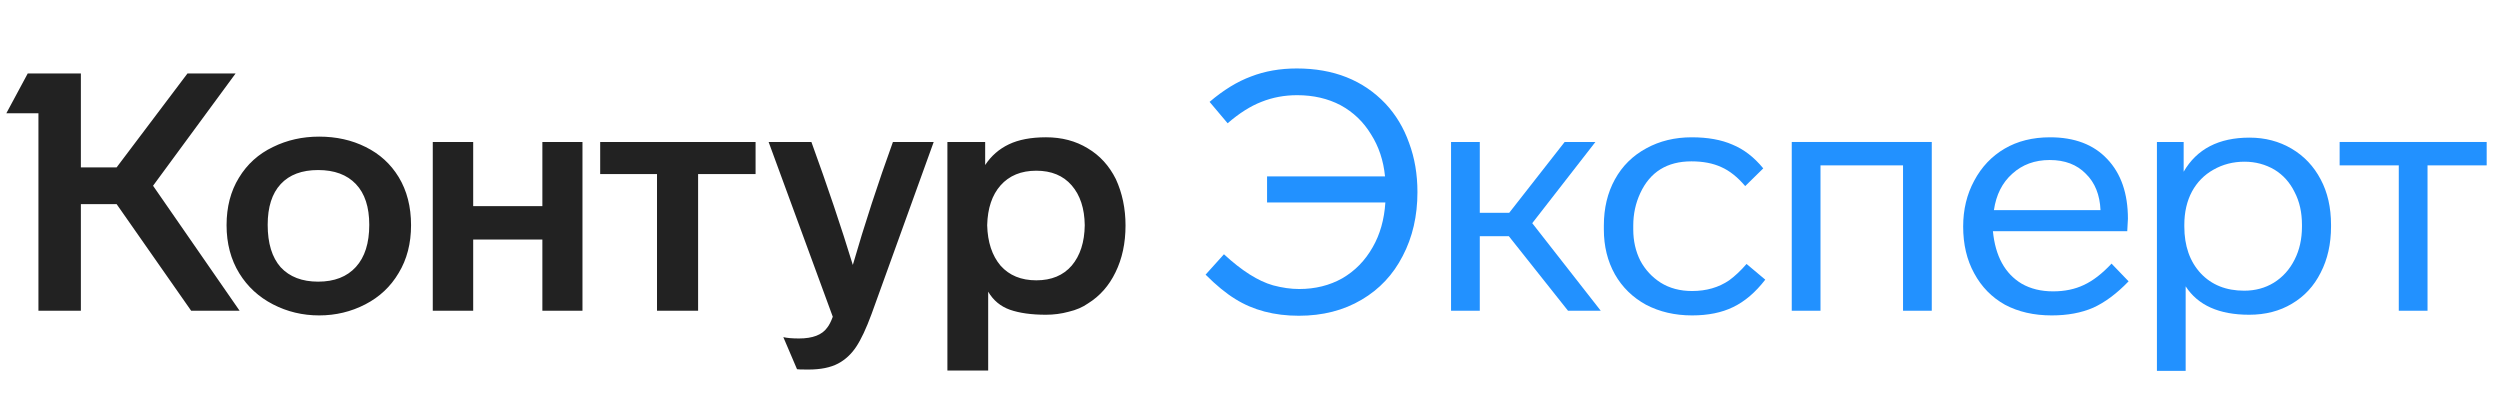
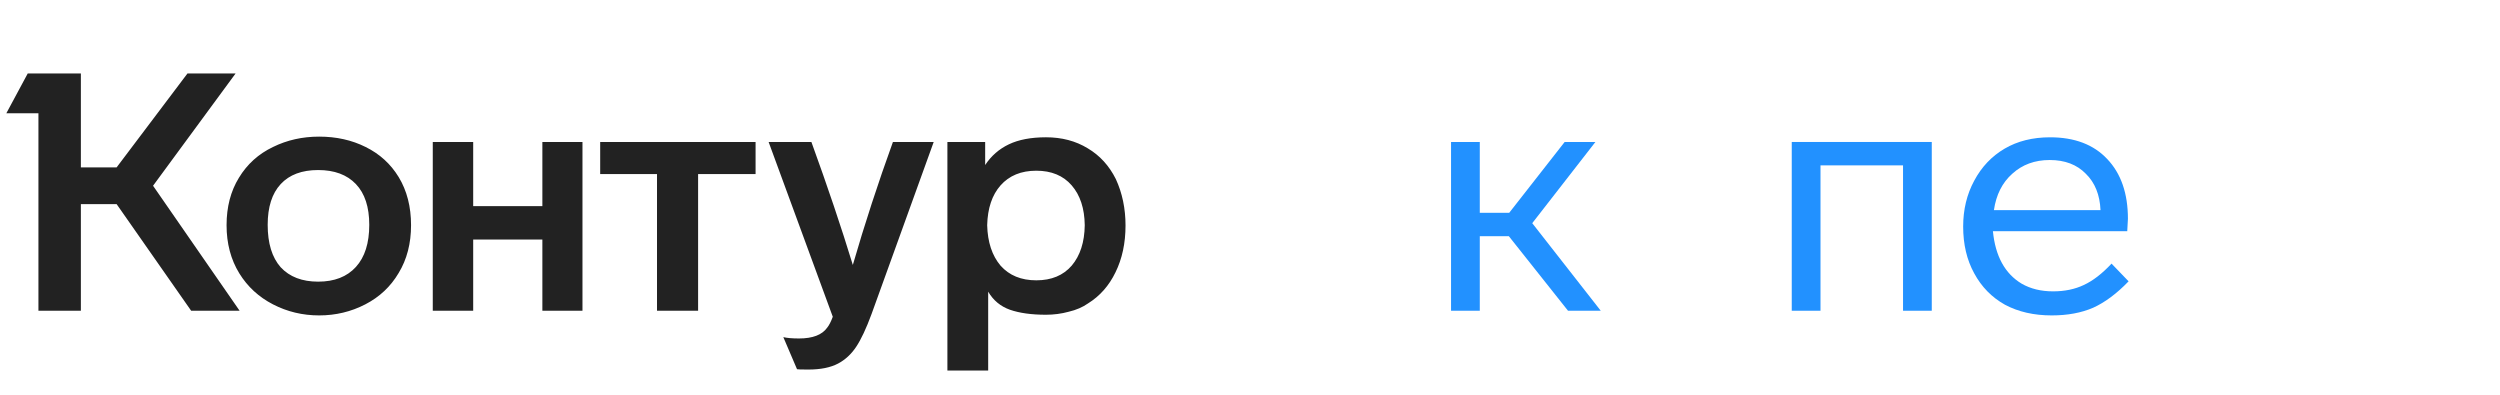
<svg xmlns="http://www.w3.org/2000/svg" width="177" height="28" viewBox="0 0 177 28" fill="none">
  <path d="M16.041 15.943C16.041 17.236 16.341 18.372 16.941 19.35C17.524 20.296 18.321 21.03 19.33 21.55C20.34 22.071 21.428 22.331 22.595 22.331C23.762 22.331 24.851 22.071 25.86 21.55C26.87 21.03 27.659 20.288 28.226 19.326C28.81 18.364 29.102 17.236 29.102 15.943C29.102 14.634 28.81 13.498 28.226 12.536C27.659 11.605 26.878 10.895 25.884 10.406C24.906 9.917 23.81 9.673 22.595 9.673C21.412 9.673 20.324 9.917 19.33 10.406C18.305 10.895 17.5 11.621 16.917 12.583C16.333 13.53 16.041 14.649 16.041 15.943ZM69.963 26.235V20.651C70.325 21.266 70.838 21.692 71.501 21.929C72.179 22.165 73.031 22.284 74.056 22.284C74.608 22.284 75.144 22.213 75.665 22.071C76.201 21.945 76.658 21.747 77.037 21.479C77.873 20.959 78.52 20.225 78.977 19.279C79.45 18.317 79.687 17.213 79.687 15.966C79.687 14.768 79.458 13.671 79.001 12.678C78.528 11.731 77.865 11.006 77.013 10.501C76.162 9.98 75.176 9.72 74.056 9.72C72.999 9.72 72.124 9.886 71.43 10.217C70.736 10.548 70.176 11.037 69.75 11.684V10.052H67.076V26.235H69.963ZM58.961 22.426C58.834 22.773 58.7 23.033 58.559 23.206C58.196 23.711 57.533 23.964 56.571 23.964C56.098 23.964 55.727 23.932 55.459 23.869L56.429 26.14C56.461 26.156 56.729 26.164 57.233 26.164C58.101 26.164 58.803 26.022 59.339 25.738C59.844 25.47 60.27 25.076 60.617 24.555C60.964 24.035 61.327 23.262 61.705 22.236L66.106 10.052H63.219C62.163 12.97 61.216 15.872 60.38 18.758C59.576 16.124 58.598 13.222 57.447 10.052H54.418L58.961 22.426ZM18.952 15.919C18.952 14.657 19.259 13.695 19.874 13.033C20.489 12.37 21.373 12.039 22.524 12.039C23.676 12.039 24.567 12.37 25.198 13.033C25.829 13.695 26.144 14.657 26.144 15.919C26.144 17.213 25.829 18.206 25.198 18.9C24.567 19.594 23.676 19.941 22.524 19.941C21.389 19.941 20.505 19.602 19.874 18.924C19.259 18.23 18.952 17.228 18.952 15.919ZM69.892 15.943C69.923 14.744 70.239 13.806 70.838 13.127C71.453 12.433 72.297 12.086 73.37 12.086C74.442 12.086 75.278 12.433 75.878 13.127C76.477 13.821 76.785 14.76 76.8 15.943C76.785 17.142 76.477 18.096 75.878 18.806C75.278 19.5 74.442 19.847 73.37 19.847C72.297 19.847 71.453 19.5 70.838 18.806C70.239 18.096 69.923 17.142 69.892 15.943ZM13.273 5.201L8.257 11.85H5.726V5.201H1.964L0.45 8.017H2.721V22H5.726V14.452H8.257L13.534 22H16.964L10.836 13.151L16.68 5.201H13.273ZM33.502 22V16.96H38.4V22H41.239V10.052H38.4V14.594H33.502V10.052H30.64V22H33.502ZM46.516 12.323V22H49.426V12.323H53.495V10.052H42.493V12.323H46.516Z" fill="#222222" />
-   <path d="M86.916 8.727C87.737 8.017 88.533 7.512 89.306 7.213C90.095 6.897 90.939 6.739 91.838 6.739C92.989 6.739 94.014 6.976 94.914 7.449C95.813 7.938 96.53 8.624 97.067 9.508C97.619 10.375 97.95 11.369 98.06 12.489H89.708V14.334H98.084C98.005 15.549 97.705 16.606 97.185 17.505C96.649 18.451 95.931 19.185 95.032 19.705C94.133 20.21 93.115 20.462 91.98 20.462C91.396 20.462 90.781 20.375 90.134 20.202C89.077 19.902 87.918 19.169 86.656 18.002L85.355 19.445C86.112 20.202 86.814 20.778 87.461 21.172C88.722 21.961 90.221 22.355 91.956 22.355C93.644 22.355 95.126 21.977 96.404 21.219C97.666 20.478 98.636 19.445 99.314 18.12C100.008 16.795 100.355 15.289 100.355 13.601C100.355 12.339 100.158 11.18 99.764 10.123C99.385 9.05 98.825 8.12 98.084 7.331C96.507 5.675 94.417 4.847 91.814 4.847C90.631 4.847 89.551 5.036 88.573 5.415C87.595 5.777 86.617 6.377 85.639 7.213L86.916 8.727Z" fill="#2291FF" />
-   <path d="M113.333 22L108.483 15.801L112.955 10.052H110.778L106.851 15.068H104.769V10.052H102.734V22H104.769V16.724H106.827L111.015 22H113.333Z" fill="#2291FF" />
-   <path d="M119.799 22.331C120.935 22.331 121.905 22.134 122.709 21.74C123.53 21.346 124.287 20.699 124.981 19.8L123.656 18.688C123.246 19.161 122.836 19.547 122.426 19.847C121.684 20.352 120.809 20.604 119.799 20.604C118.947 20.604 118.206 20.407 117.575 20.013C116.96 19.618 116.479 19.098 116.132 18.451C115.801 17.789 115.635 17.055 115.635 16.251V15.967C115.635 15.147 115.801 14.382 116.132 13.672C116.826 12.173 118.033 11.424 119.752 11.424C120.572 11.424 121.274 11.558 121.858 11.826C122.441 12.079 123.009 12.528 123.561 13.175L124.839 11.921C124.192 11.132 123.467 10.572 122.662 10.241C121.873 9.894 120.911 9.721 119.776 9.721C118.577 9.721 117.504 9.981 116.558 10.501C115.596 11.022 114.854 11.755 114.334 12.702C113.813 13.648 113.553 14.737 113.553 15.967V16.251C113.553 17.434 113.813 18.491 114.334 19.421C114.854 20.336 115.588 21.054 116.534 21.574C117.496 22.079 118.585 22.331 119.799 22.331Z" fill="#2291FF" />
+   <path d="M113.333 22L108.483 15.801L112.955 10.052H110.778L106.851 15.068H104.769V10.052H102.734V22H104.769V16.724H106.827L111.015 22H113.333" fill="#2291FF" />
  <path d="M128.891 22V11.708H134.735V22H136.769V10.052H126.856V22H128.891Z" fill="#2291FF" />
  <path d="M149.497 18.664C148.835 19.374 148.18 19.879 147.533 20.178C146.902 20.478 146.177 20.628 145.357 20.628C144.505 20.628 143.764 20.447 143.133 20.084C141.95 19.374 141.271 18.136 141.098 16.369H150.609L150.657 15.494C150.657 13.695 150.168 12.284 149.19 11.258C148.227 10.233 146.879 9.721 145.144 9.721C143.913 9.721 142.841 9.989 141.926 10.525C141.011 11.061 140.293 11.819 139.773 12.796C139.252 13.759 138.992 14.839 138.992 16.038C138.992 17.3 139.252 18.404 139.773 19.35C140.293 20.312 141.019 21.054 141.95 21.574C142.896 22.079 144 22.331 145.262 22.331C146.382 22.331 147.36 22.15 148.196 21.787C149.032 21.409 149.868 20.786 150.704 19.918L149.497 18.664ZM141.169 14.879C141.327 13.79 141.76 12.931 142.47 12.3C143.18 11.653 144.063 11.329 145.12 11.329C146.193 11.329 147.044 11.653 147.675 12.3C148.322 12.931 148.669 13.79 148.716 14.879H141.169Z" fill="#2291FF" />
-   <path d="M165.037 15.92C165.037 14.689 164.793 13.617 164.304 12.702C163.815 11.771 163.129 11.046 162.245 10.525C161.362 10.005 160.368 9.744 159.264 9.744C157.087 9.744 155.534 10.549 154.603 12.158V10.052H152.71V26.259H154.745V20.273C155.613 21.614 157.111 22.284 159.24 22.284C160.392 22.284 161.401 22.024 162.269 21.503C163.152 20.983 163.831 20.249 164.304 19.303C164.793 18.357 165.037 17.268 165.037 16.038V15.92ZM162.979 16.038C162.979 16.921 162.805 17.702 162.458 18.38C162.111 19.074 161.622 19.618 160.991 20.013C160.376 20.391 159.674 20.581 158.886 20.581C157.608 20.581 156.583 20.171 155.81 19.35C155.037 18.514 154.65 17.41 154.65 16.038V15.92C154.65 15.021 154.832 14.232 155.195 13.554C155.557 12.891 156.062 12.378 156.709 12.016C157.371 11.637 158.105 11.448 158.909 11.448C159.682 11.448 160.392 11.637 161.039 12.016C161.654 12.394 162.127 12.923 162.458 13.601C162.805 14.263 162.979 15.036 162.979 15.92V16.038Z" fill="#2291FF" />
-   <path d="M176.057 10.052H165.646V11.708H169.834V22H171.869V11.708H176.057V10.052Z" fill="#2291FF" />
</svg>